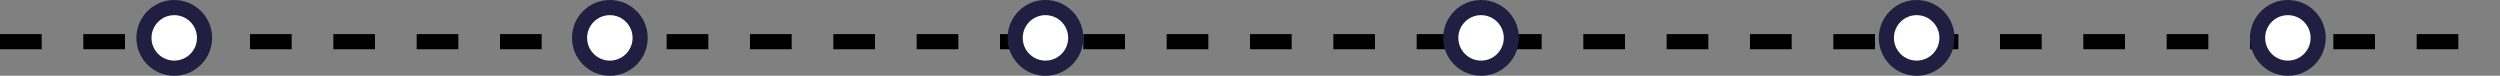
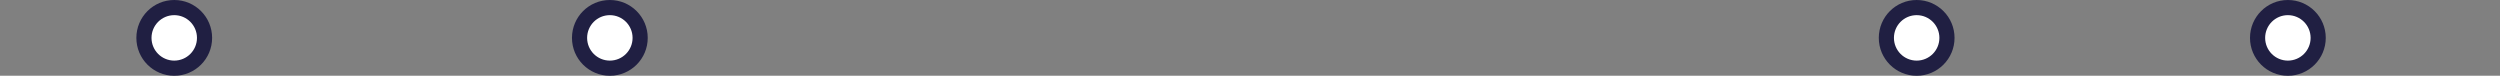
<svg xmlns="http://www.w3.org/2000/svg" width="660" height="20" viewBox="0 0 660 20" fill="none">
  <rect x="0" y="0" width="660" height="20" fill="#808080" stroke="none" />
-   <line x1="-1.74846e-07" y1="11" x2="660" y2="11" stroke="black" stroke-width="4" stroke-dasharray="11 11" />
  <circle cx="46" cy="10" r="8" fill="white" stroke="#201F42" stroke-width="4" />
  <circle cx="604" cy="10" r="8" fill="white" stroke="#201F42" stroke-width="4" />
-   <circle cx="276" cy="10" r="8" fill="white" stroke="#201F42" stroke-width="4" />
-   <circle cx="391" cy="10" r="8" fill="white" stroke="#201F42" stroke-width="4" />
  <circle cx="506" cy="10" r="8" fill="white" stroke="#201F42" stroke-width="4" />
  <circle cx="161" cy="10" r="8" fill="white" stroke="#201F42" stroke-width="4" />
</svg>